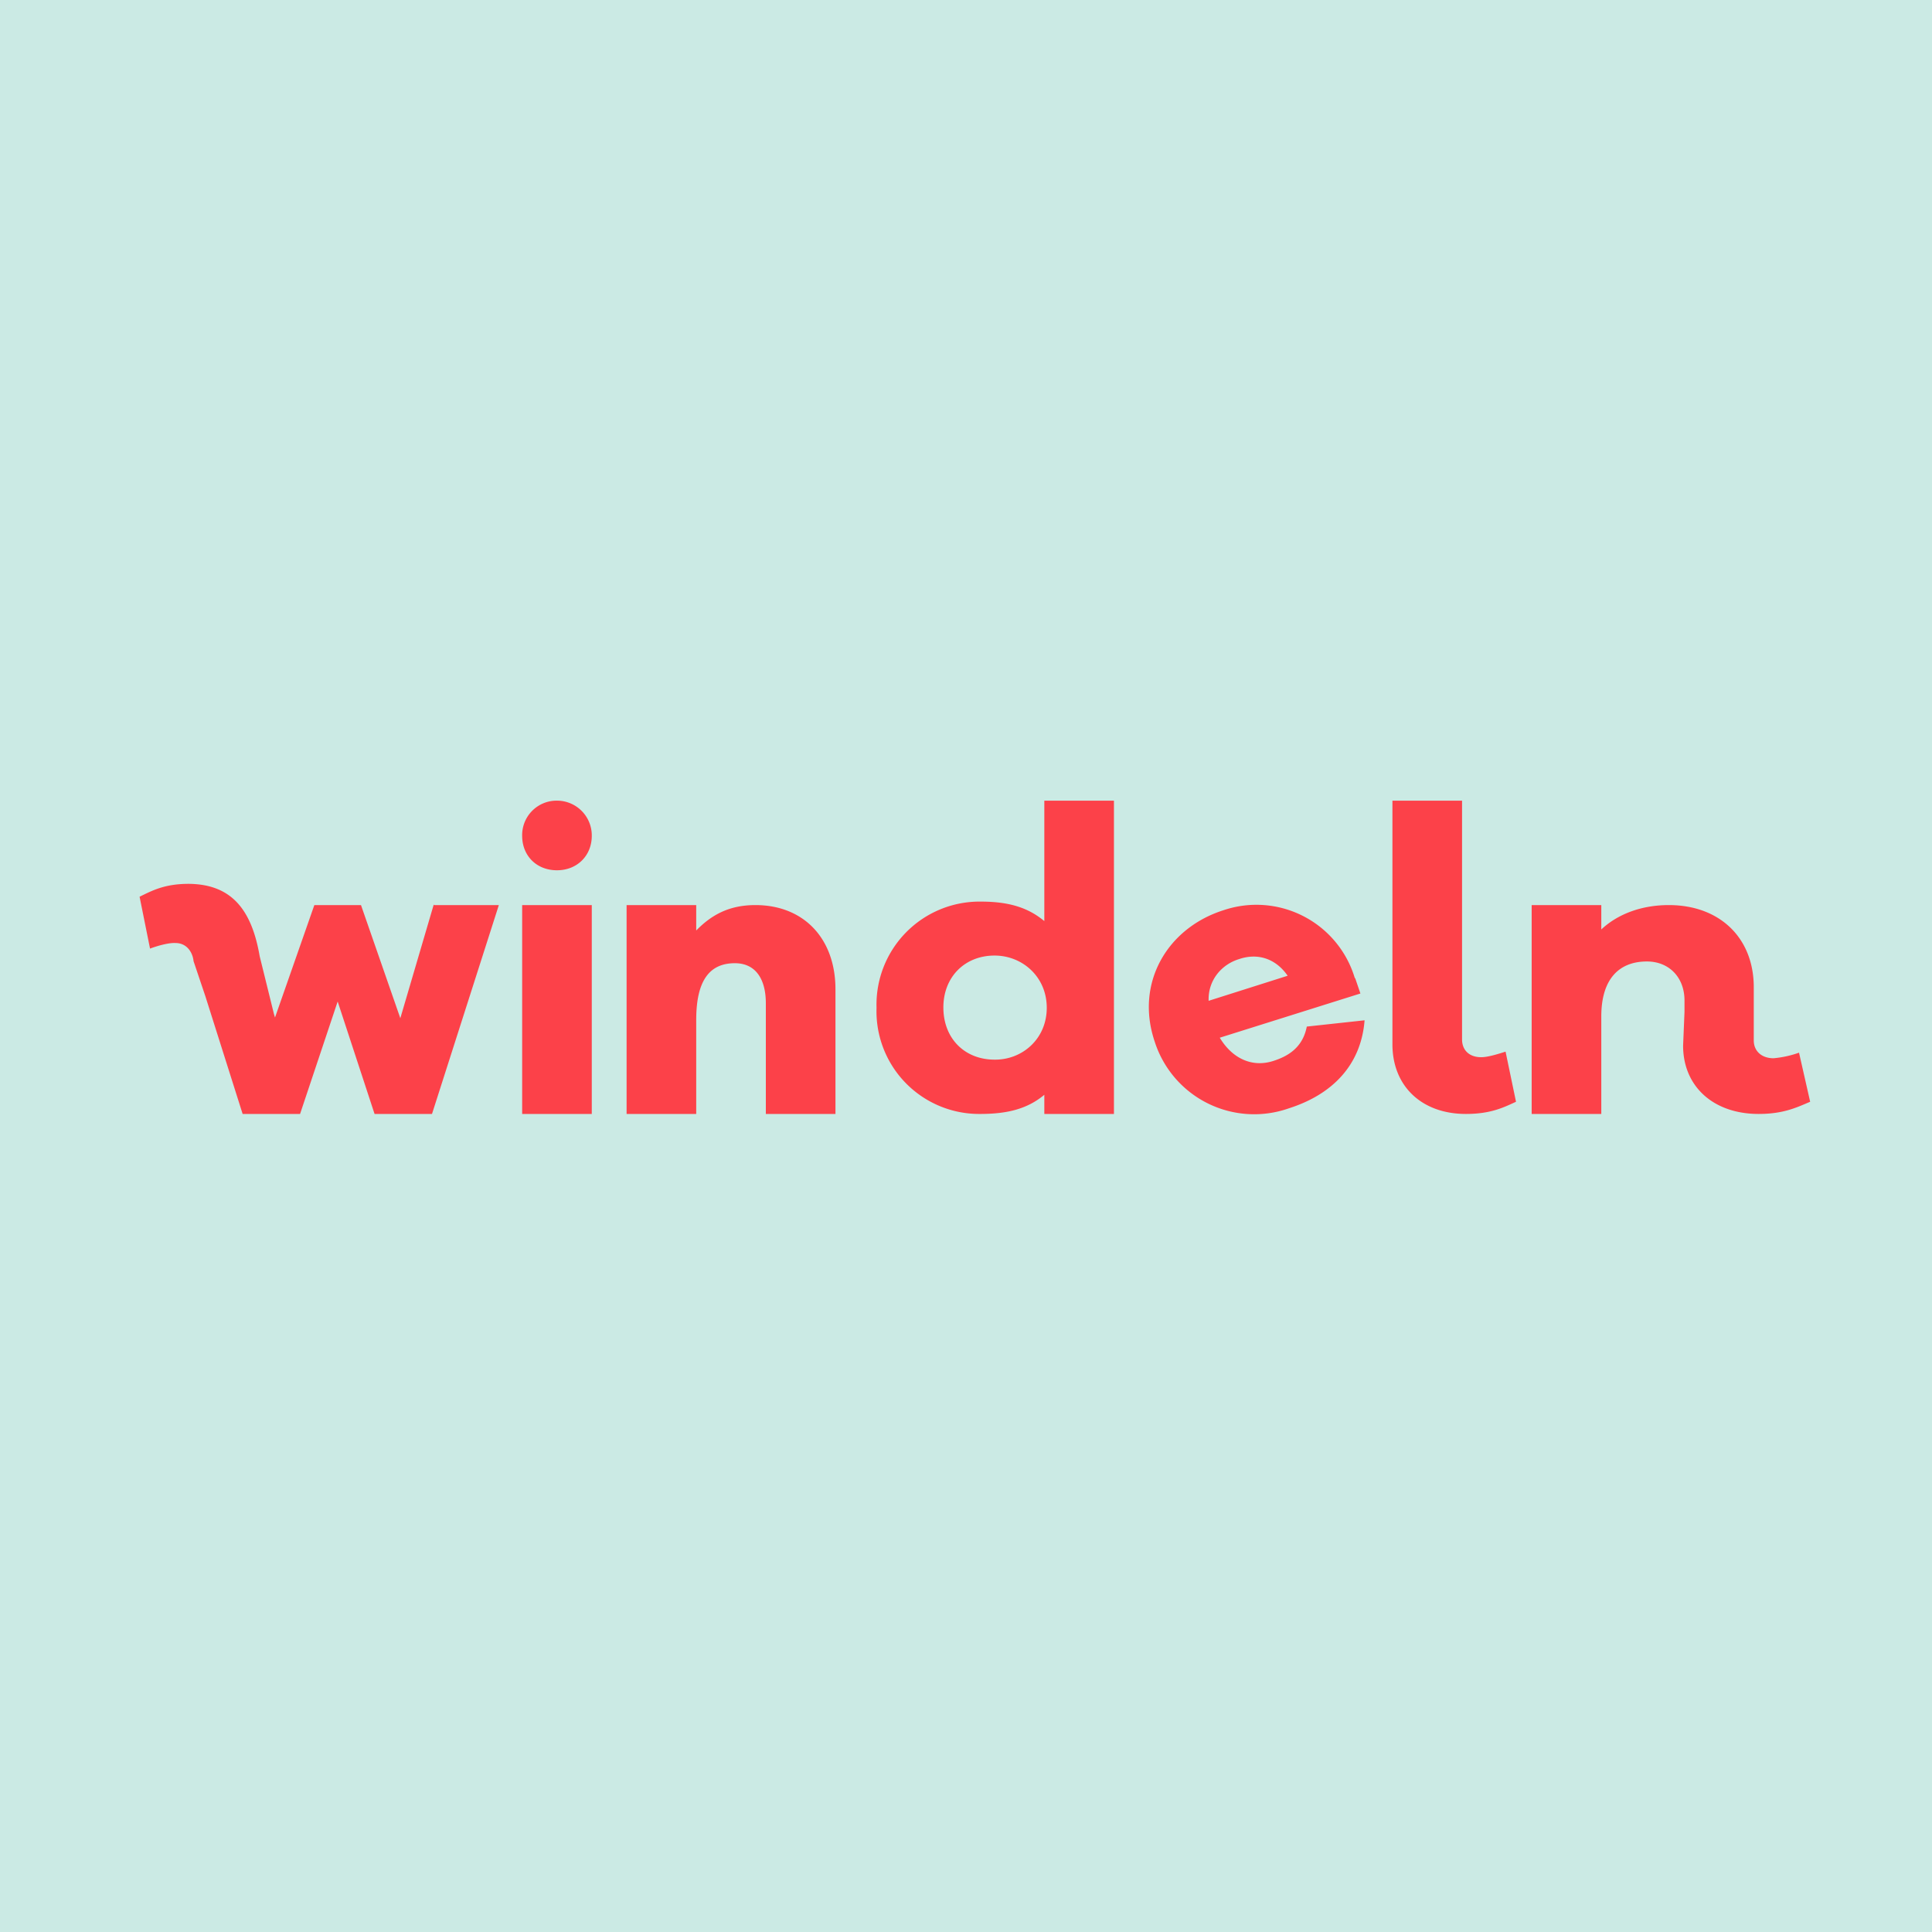
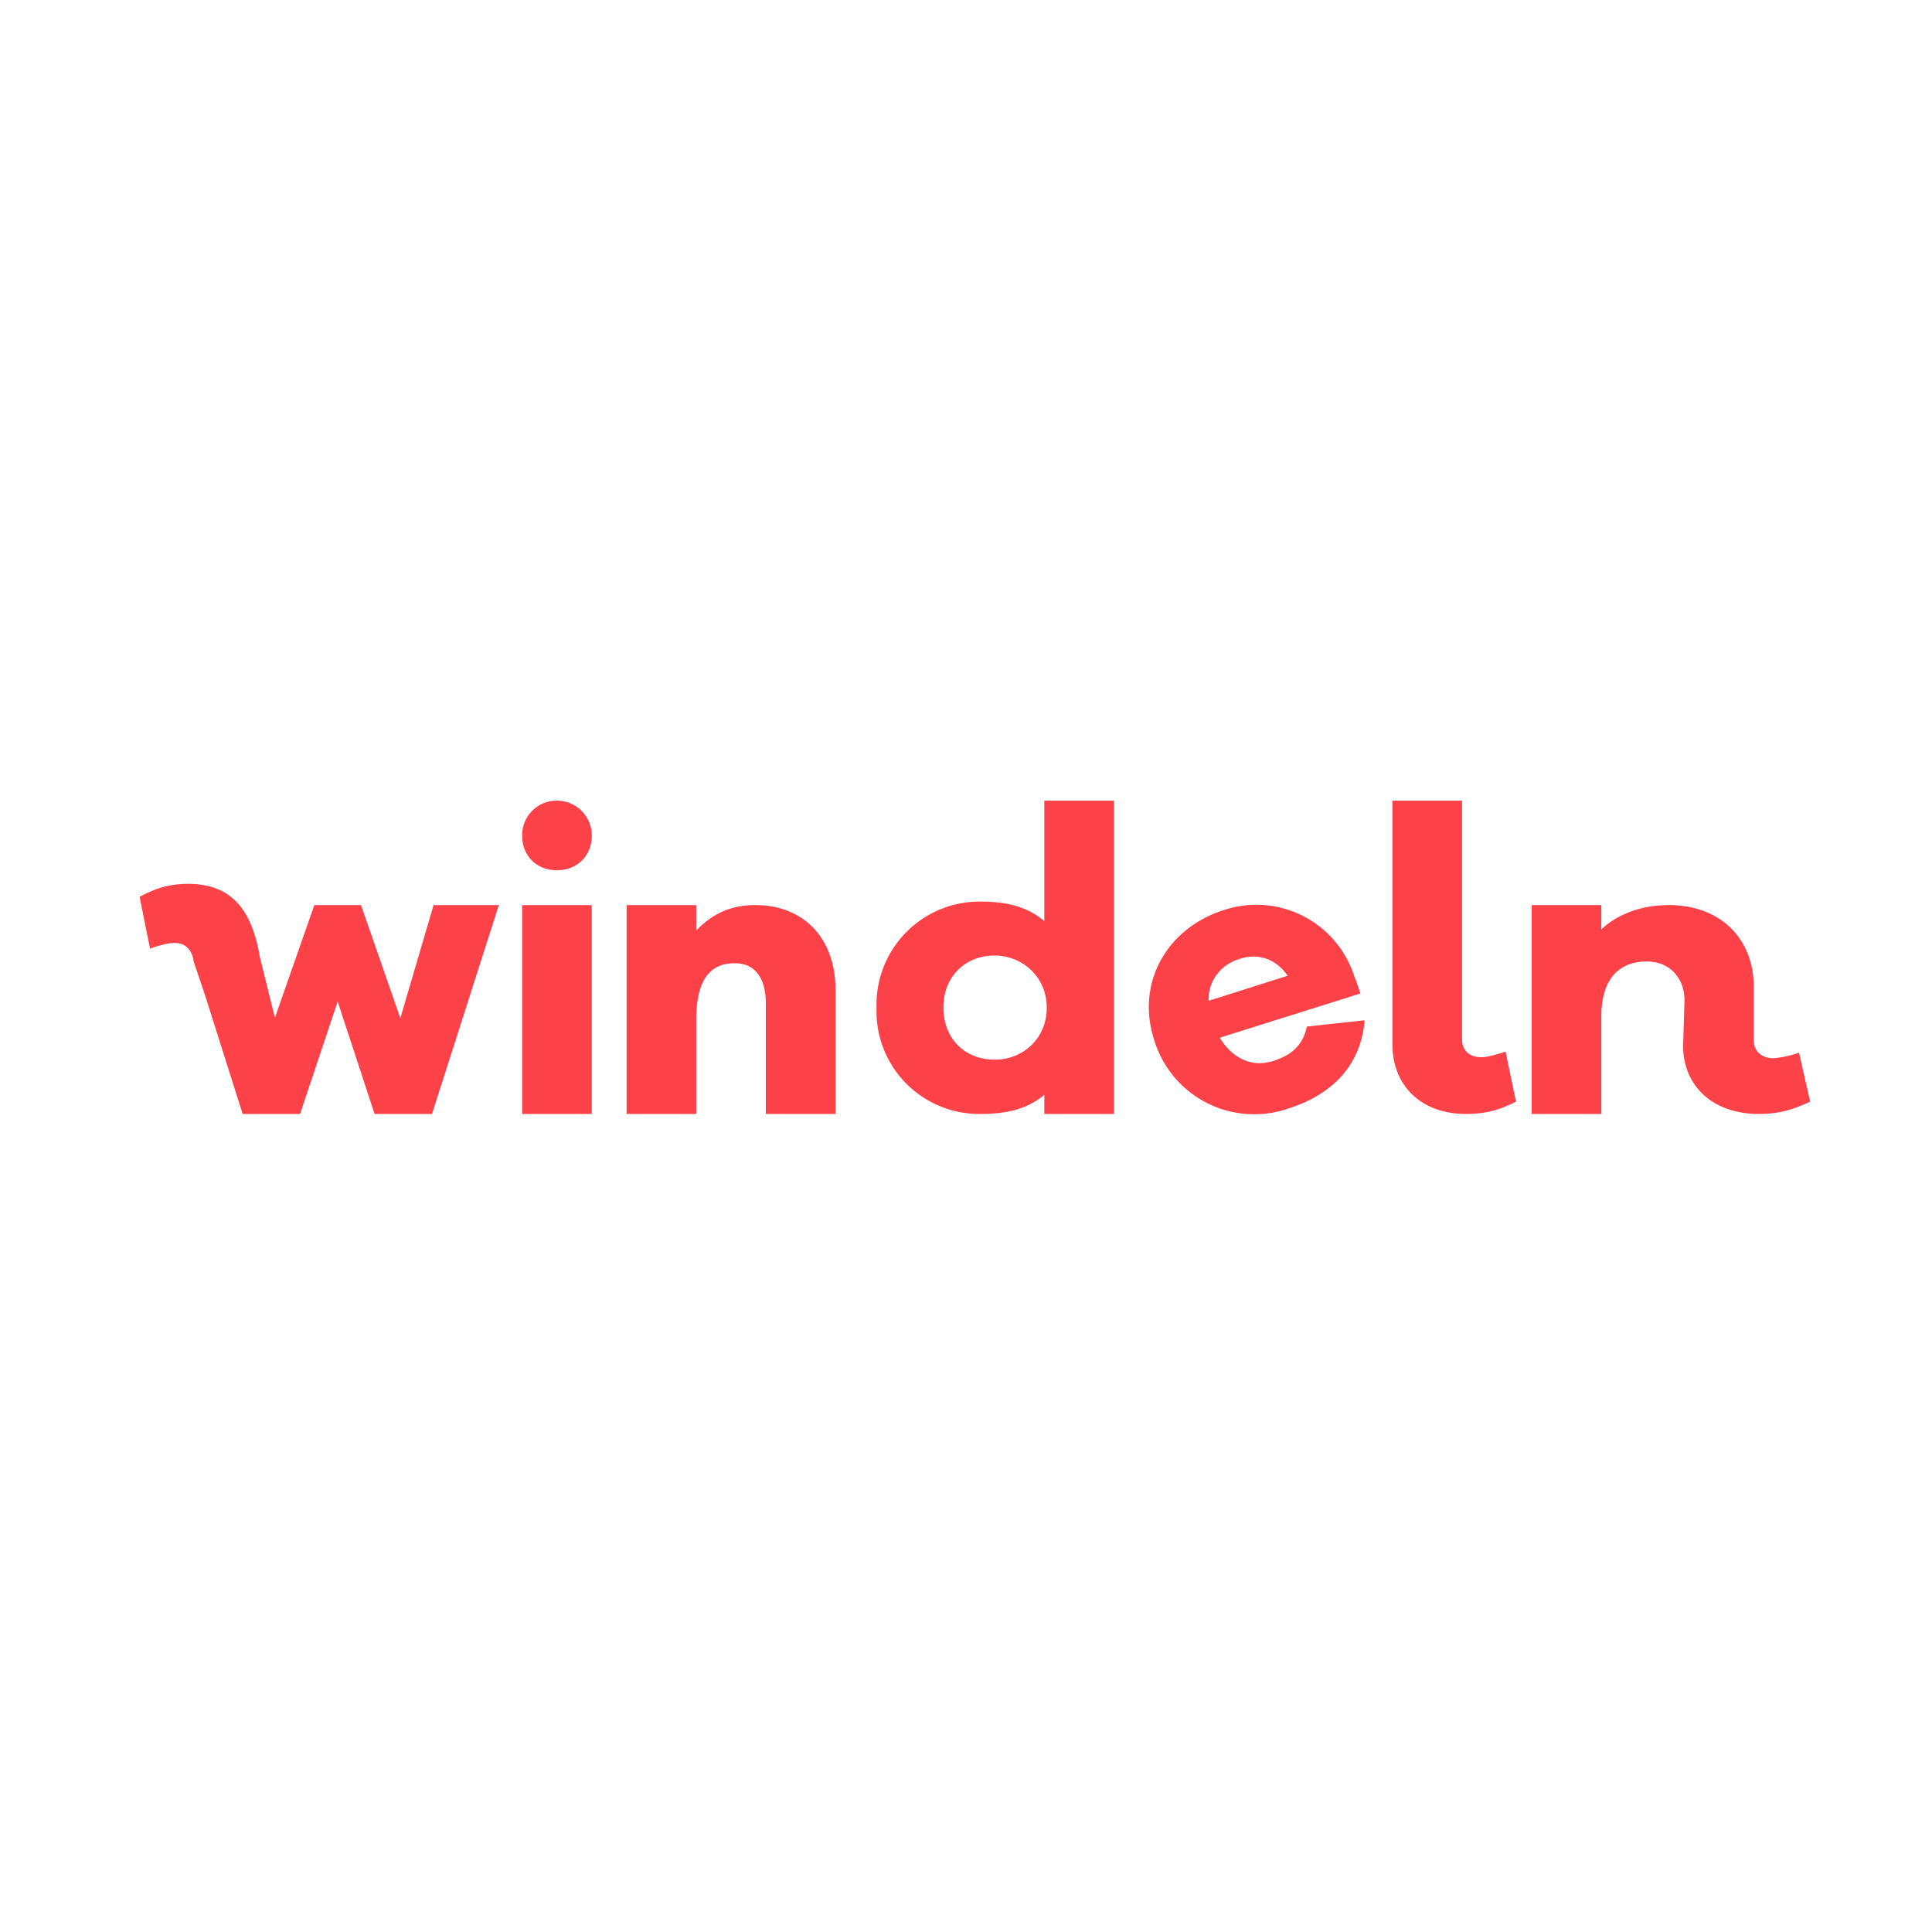
<svg xmlns="http://www.w3.org/2000/svg" viewBox="0 0 55.5 55.5">
-   <path d="M 0,0 H 55.5 V 55.5 H 0 Z" fill="rgb(203, 234, 228)" />
-   <path d="M 12.46,25.985 L 11.5,29.25 L 10.37,26 H 9.03 L 7.9,29.23 L 7.87,29.13 L 7.46,27.47 C 7.23,26.13 6.65,25.4 5.42,25.39 C 4.72,25.39 4.36,25.59 4.01,25.76 L 4.31,27.25 C 4.58,27.15 4.87,27.08 5.04,27.09 C 5.39,27.09 5.54,27.39 5.56,27.61 L 5.9,28.62 L 6.97,32 H 8.62 L 9.7,28.77 L 10.76,32 H 12.41 L 14.33,26 H 12.47 Z M 15,26 V 32 H 17 V 26 H 15 Z M 24,28.42 V 32 H 22 V 28.82 C 22,28.13 21.71,27.67 21.11,27.67 C 20.38,27.67 20,28.17 20,29.3 V 32 H 18 V 26 H 20 V 26.73 C 20.45,26.27 20.96,26 21.7,26 C 23.09,26 24,26.96 24,28.42 Z M 28.57,30.44 C 27.72,30.44 27.1,29.84 27.1,28.94 C 27.1,28.06 27.72,27.45 28.57,27.45 C 29.37,27.45 30.07,28.06 30.07,28.95 C 30.07,29.85 29.36,30.45 28.57,30.44 Z M 30,23 V 26.46 C 29.52,26.06 28.96,25.9 28.17,25.9 A 2.96,2.96 0 0,0 25.18,28.95 A 2.95,2.95 0 0,0 28.16,32 C 28.95,32 29.52,31.85 30,31.45 V 32 H 32 V 23 H 30 Z M 34.72,28.75 C 34.7,28.15 35.1,27.7 35.6,27.55 C 36.1,27.38 36.63,27.51 36.99,28.03 L 34.72,28.75 Z M 38.92,28.1 A 2.95,2.95 0 0,0 35.14,26.15 C 33.54,26.66 32.6,28.23 33.17,29.92 A 3,3 0 0,0 37.02,31.84 C 38.28,31.44 39.1,30.59 39.2,29.31 L 37.54,29.49 C 37.42,30.11 36.98,30.35 36.57,30.48 C 35.97,30.67 35.4,30.41 35.04,29.81 L 39.08,28.54 L 38.93,28.1 Z M 42.55,30.37 C 42.72,30.37 42.97,30.3 43.25,30.21 L 43.55,31.65 C 43.2,31.81 42.83,32 42.11,32 C 40.84,32 40,31.2 40,30 V 23 H 42 V 29.86 C 42,30.16 42.2,30.37 42.55,30.37 Z M 51.68,30.24 A 3,3 0 0,1 50.95,30.4 C 50.59,30.4 50.38,30.18 50.38,29.89 V 28.36 C 50.38,26.94 49.4,26 47.94,26 C 47.15,26 46.47,26.26 46,26.7 V 26 H 44 V 32 H 46 V 29.2 C 46,28.1 46.53,27.62 47.31,27.62 C 47.95,27.62 48.39,28.08 48.39,28.74 V 29.07 L 48.35,30.04 C 48.35,31.2 49.21,32 50.52,32 C 51.24,32 51.62,31.81 52,31.65 L 51.68,30.24 Z M 17,24.01 C 17,24.58 16.58,25 16,25 C 15.41,25 15,24.58 15,24.01 A 0.99,0.99 0 0,1 16,23 A 1,1 0 0,1 17,24.01 Z" fill="rgb(252, 65, 73)" />
+   <path d="M 12.46,25.985 L 11.5,29.25 L 10.37,26 H 9.03 L 7.9,29.23 L 7.87,29.13 L 7.46,27.47 C 7.23,26.13 6.65,25.4 5.42,25.39 C 4.72,25.39 4.36,25.59 4.01,25.76 L 4.31,27.25 C 4.58,27.15 4.87,27.08 5.04,27.09 C 5.39,27.09 5.54,27.39 5.56,27.61 L 5.9,28.62 L 6.97,32 H 8.62 L 9.7,28.77 L 10.76,32 H 12.41 L 14.33,26 H 12.47 Z M 15,26 V 32 H 17 V 26 H 15 Z M 24,28.42 V 32 H 22 V 28.82 C 22,28.13 21.71,27.67 21.11,27.67 C 20.38,27.67 20,28.17 20,29.3 V 32 H 18 V 26 H 20 V 26.73 C 20.45,26.27 20.96,26 21.7,26 C 23.09,26 24,26.96 24,28.42 Z M 28.57,30.44 C 27.72,30.44 27.1,29.84 27.1,28.94 C 27.1,28.06 27.72,27.45 28.57,27.45 C 29.37,27.45 30.07,28.06 30.07,28.95 C 30.07,29.85 29.36,30.45 28.57,30.44 Z M 30,23 V 26.46 C 29.52,26.06 28.96,25.9 28.17,25.9 A 2.96,2.96 0 0,0 25.18,28.95 A 2.95,2.95 0 0,0 28.16,32 C 28.95,32 29.52,31.85 30,31.45 V 32 H 32 V 23 H 30 Z M 34.72,28.75 C 34.7,28.15 35.1,27.7 35.6,27.55 C 36.1,27.38 36.63,27.51 36.99,28.03 L 34.72,28.75 Z M 38.92,28.1 A 2.95,2.95 0 0,0 35.14,26.15 C 33.54,26.66 32.6,28.23 33.17,29.92 A 3,3 0 0,0 37.02,31.84 C 38.28,31.44 39.1,30.59 39.2,29.31 L 37.54,29.49 C 37.42,30.11 36.98,30.35 36.57,30.48 C 35.97,30.67 35.4,30.41 35.04,29.81 L 39.08,28.54 L 38.93,28.1 Z M 42.55,30.37 C 42.72,30.37 42.97,30.3 43.25,30.21 L 43.55,31.65 C 43.2,31.81 42.83,32 42.11,32 C 40.84,32 40,31.2 40,30 V 23 H 42 V 29.86 C 42,30.16 42.2,30.37 42.55,30.37 Z M 51.68,30.24 A 3,3 0 0,1 50.95,30.4 C 50.59,30.4 50.38,30.18 50.38,29.89 V 28.36 C 50.38,26.94 49.4,26 47.94,26 C 47.15,26 46.47,26.26 46,26.7 V 26 H 44 V 32 H 46 V 29.2 C 46,28.1 46.53,27.62 47.31,27.62 C 47.95,27.62 48.39,28.08 48.39,28.74 L 48.35,30.04 C 48.35,31.2 49.21,32 50.52,32 C 51.24,32 51.62,31.81 52,31.65 L 51.68,30.24 Z M 17,24.01 C 17,24.58 16.58,25 16,25 C 15.41,25 15,24.58 15,24.01 A 0.99,0.99 0 0,1 16,23 A 1,1 0 0,1 17,24.01 Z" fill="rgb(252, 65, 73)" />
</svg>